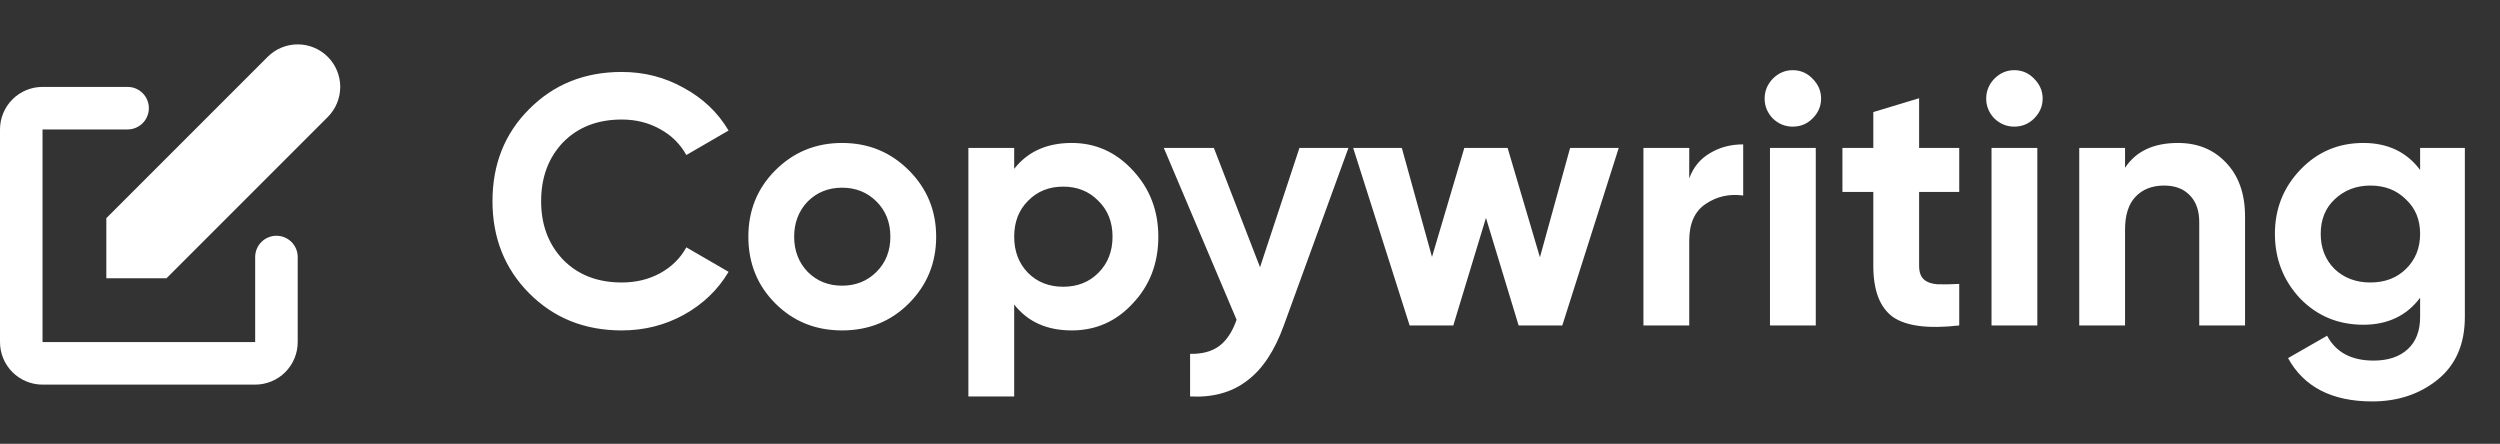
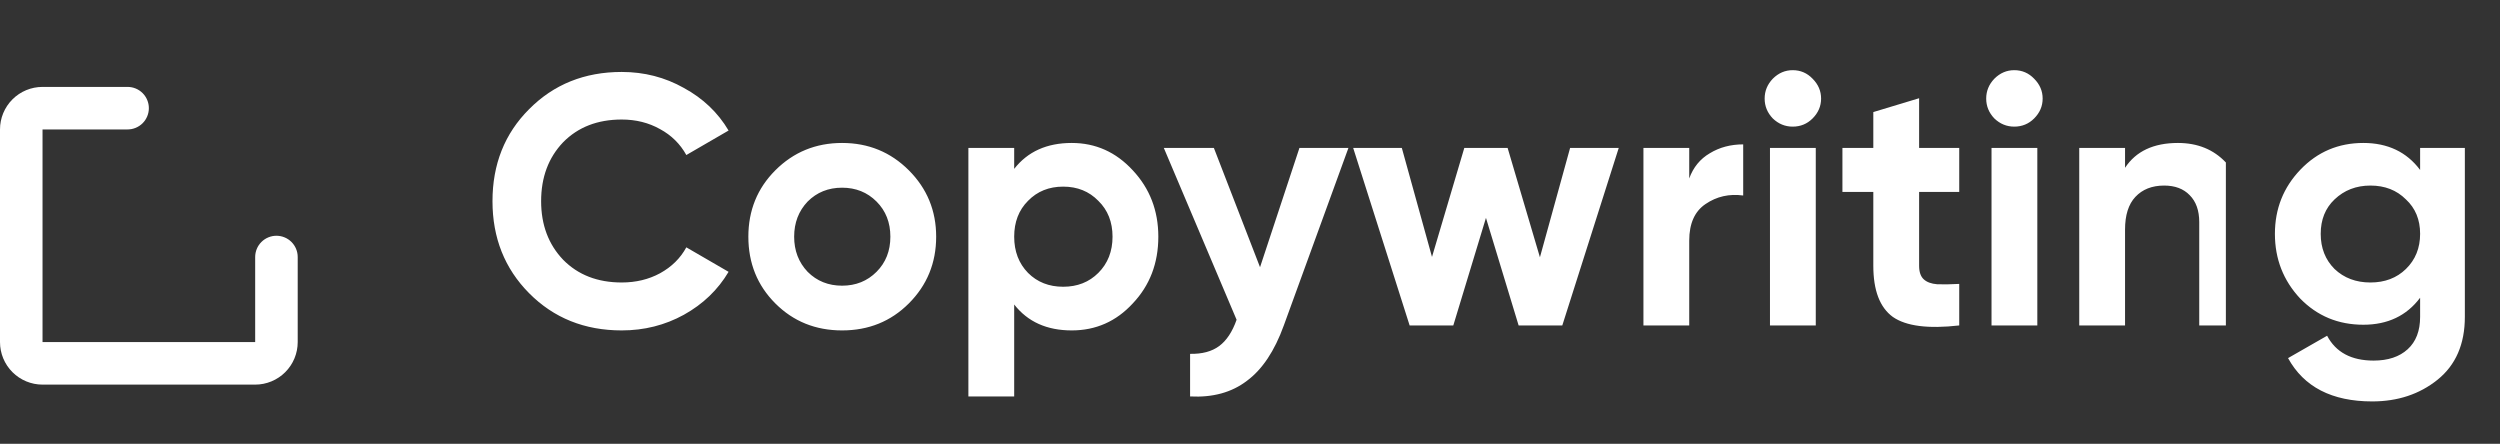
<svg xmlns="http://www.w3.org/2000/svg" width="169" height="30" viewBox="0 0 169 30" fill="none">
  <rect x="0" y="0" width="169" height="30" fill="#333333" stroke="none" />
-   <path d="M42.028 22.336C39.516 22.336 37.428 21.496 35.764 19.816C34.116 18.152 33.292 16.08 33.292 13.6C33.292 11.104 34.116 9.032 35.764 7.384C37.428 5.704 39.516 4.864 42.028 4.864C43.548 4.864 44.948 5.224 46.228 5.944C47.524 6.648 48.532 7.608 49.252 8.824L46.396 10.48C45.98 9.728 45.388 9.144 44.62 8.728C43.852 8.296 42.988 8.08 42.028 8.08C40.396 8.08 39.076 8.592 38.068 9.616C37.076 10.656 36.58 11.984 36.58 13.6C36.58 15.2 37.076 16.52 38.068 17.56C39.076 18.584 40.396 19.096 42.028 19.096C42.988 19.096 43.852 18.888 44.62 18.472C45.404 18.04 45.996 17.456 46.396 16.72L49.252 18.376C48.532 19.592 47.524 20.56 46.228 21.28C44.948 21.984 43.548 22.336 42.028 22.336ZM61.437 20.512C60.221 21.728 58.717 22.336 56.925 22.336C55.133 22.336 53.629 21.728 52.413 20.512C51.197 19.296 50.589 17.792 50.589 16C50.589 14.224 51.197 12.728 52.413 11.512C53.645 10.28 55.149 9.664 56.925 9.664C58.701 9.664 60.205 10.28 61.437 11.512C62.669 12.744 63.285 14.24 63.285 16C63.285 17.776 62.669 19.28 61.437 20.512ZM54.597 18.376C55.221 19 55.997 19.312 56.925 19.312C57.853 19.312 58.629 19 59.253 18.376C59.877 17.752 60.189 16.96 60.189 16C60.189 15.04 59.877 14.248 59.253 13.624C58.629 13 57.853 12.688 56.925 12.688C55.997 12.688 55.221 13 54.597 13.624C53.989 14.264 53.685 15.056 53.685 16C53.685 16.944 53.989 17.736 54.597 18.376ZM72.447 9.664C74.063 9.664 75.439 10.28 76.575 11.512C77.727 12.744 78.303 14.24 78.303 16C78.303 17.792 77.727 19.296 76.575 20.512C75.455 21.728 74.079 22.336 72.447 22.336C70.767 22.336 69.471 21.752 68.559 20.584V26.8H65.463V10H68.559V11.416C69.471 10.248 70.767 9.664 72.447 9.664ZM69.495 18.448C70.119 19.072 70.911 19.384 71.871 19.384C72.831 19.384 73.623 19.072 74.247 18.448C74.887 17.808 75.207 16.992 75.207 16C75.207 15.008 74.887 14.2 74.247 13.576C73.623 12.936 72.831 12.616 71.871 12.616C70.911 12.616 70.119 12.936 69.495 13.576C68.871 14.2 68.559 15.008 68.559 16C68.559 16.992 68.871 17.808 69.495 18.448ZM85.178 18.064L87.842 10H91.154L86.786 22C86.162 23.728 85.33 24.976 84.29 25.744C83.266 26.528 81.986 26.88 80.45 26.8V23.92C81.266 23.936 81.922 23.76 82.418 23.392C82.914 23.024 83.306 22.432 83.594 21.616L78.674 10H82.058L85.178 18.064ZM104.099 17.392L106.139 10H109.427L105.611 22H102.659L100.451 14.728L98.243 22H95.291L91.475 10H94.763L96.803 17.368L98.987 10H101.915L104.099 17.392ZM114.192 10V12.064C114.464 11.312 114.928 10.744 115.584 10.36C116.24 9.96 116.992 9.76 117.84 9.76V13.216C116.896 13.088 116.048 13.28 115.296 13.792C114.56 14.288 114.192 15.112 114.192 16.264V22H111.096V10H114.192ZM121.186 8.56C120.674 8.56 120.226 8.376 119.842 8.008C119.474 7.624 119.29 7.176 119.29 6.664C119.29 6.152 119.474 5.704 119.842 5.32C120.226 4.936 120.674 4.744 121.186 4.744C121.714 4.744 122.162 4.936 122.53 5.32C122.914 5.704 123.106 6.152 123.106 6.664C123.106 7.176 122.914 7.624 122.53 8.008C122.162 8.376 121.714 8.56 121.186 8.56ZM122.746 22H119.65V10H122.746V22ZM132.444 10V12.976H129.732V17.968C129.732 18.384 129.836 18.688 130.044 18.88C130.252 19.072 130.556 19.184 130.956 19.216C131.356 19.232 131.852 19.224 132.444 19.192V22C130.348 22.24 128.852 22.048 127.956 21.424C127.076 20.784 126.636 19.632 126.636 17.968V12.976H124.548V10H126.636V7.576L129.732 6.64V10H132.444ZM136.163 8.56C135.651 8.56 135.203 8.376 134.819 8.008C134.451 7.624 134.267 7.176 134.267 6.664C134.267 6.152 134.451 5.704 134.819 5.32C135.203 4.936 135.651 4.744 136.163 4.744C136.691 4.744 137.139 4.936 137.507 5.32C137.891 5.704 138.083 6.152 138.083 6.664C138.083 7.176 137.891 7.624 137.507 8.008C137.139 8.376 136.691 8.56 136.163 8.56ZM137.723 22H134.627V10H137.723V22ZM147.229 9.664C148.557 9.664 149.637 10.104 150.469 10.984C151.333 11.88 151.765 13.096 151.765 14.632V22H148.669V15.016C148.669 14.232 148.453 13.624 148.021 13.192C147.605 12.76 147.029 12.544 146.293 12.544C145.477 12.544 144.829 12.8 144.349 13.312C143.885 13.808 143.653 14.544 143.653 15.52V22H140.557V10H143.653V11.344C144.389 10.224 145.581 9.664 147.229 9.664ZM163.6 11.488V10H166.624V21.424C166.624 23.264 166.008 24.68 164.776 25.672C163.56 26.648 162.088 27.136 160.36 27.136C157.64 27.136 155.744 26.16 154.672 24.208L157.312 22.696C157.904 23.816 158.952 24.376 160.456 24.376C161.432 24.376 162.2 24.12 162.76 23.608C163.32 23.096 163.6 22.368 163.6 21.424V20.128C162.688 21.344 161.408 21.952 159.76 21.952C158.064 21.952 156.64 21.36 155.488 20.176C154.352 18.96 153.784 17.504 153.784 15.808C153.784 14.112 154.36 12.664 155.512 11.464C156.664 10.264 158.08 9.664 159.76 9.664C161.408 9.664 162.688 10.272 163.6 11.488ZM162.64 18.184C163.28 17.56 163.6 16.768 163.6 15.808C163.6 14.848 163.28 14.072 162.64 13.48C162.016 12.856 161.216 12.544 160.24 12.544C159.28 12.544 158.472 12.856 157.816 13.48C157.192 14.072 156.88 14.848 156.88 15.808C156.88 16.768 157.192 17.56 157.816 18.184C158.456 18.792 159.264 19.096 160.24 19.096C161.216 19.096 162.016 18.792 162.64 18.184Z" fill="white" />
-   <path d="M22.158 3.842C21.619 3.303 20.887 3 20.125 3C19.363 3 18.632 3.303 18.093 3.842L7.188 14.747V18.812H11.253L22.158 7.907C22.697 7.368 23 6.637 23 5.874C23 5.112 22.697 4.381 22.158 3.842Z" fill="white" />
+   <path d="M42.028 22.336C39.516 22.336 37.428 21.496 35.764 19.816C34.116 18.152 33.292 16.08 33.292 13.6C33.292 11.104 34.116 9.032 35.764 7.384C37.428 5.704 39.516 4.864 42.028 4.864C43.548 4.864 44.948 5.224 46.228 5.944C47.524 6.648 48.532 7.608 49.252 8.824L46.396 10.48C45.98 9.728 45.388 9.144 44.62 8.728C43.852 8.296 42.988 8.08 42.028 8.08C40.396 8.08 39.076 8.592 38.068 9.616C37.076 10.656 36.58 11.984 36.58 13.6C36.58 15.2 37.076 16.52 38.068 17.56C39.076 18.584 40.396 19.096 42.028 19.096C42.988 19.096 43.852 18.888 44.62 18.472C45.404 18.04 45.996 17.456 46.396 16.72L49.252 18.376C48.532 19.592 47.524 20.56 46.228 21.28C44.948 21.984 43.548 22.336 42.028 22.336ZM61.437 20.512C60.221 21.728 58.717 22.336 56.925 22.336C55.133 22.336 53.629 21.728 52.413 20.512C51.197 19.296 50.589 17.792 50.589 16C50.589 14.224 51.197 12.728 52.413 11.512C53.645 10.28 55.149 9.664 56.925 9.664C58.701 9.664 60.205 10.28 61.437 11.512C62.669 12.744 63.285 14.24 63.285 16C63.285 17.776 62.669 19.28 61.437 20.512ZM54.597 18.376C55.221 19 55.997 19.312 56.925 19.312C57.853 19.312 58.629 19 59.253 18.376C59.877 17.752 60.189 16.96 60.189 16C60.189 15.04 59.877 14.248 59.253 13.624C58.629 13 57.853 12.688 56.925 12.688C55.997 12.688 55.221 13 54.597 13.624C53.989 14.264 53.685 15.056 53.685 16C53.685 16.944 53.989 17.736 54.597 18.376ZM72.447 9.664C74.063 9.664 75.439 10.28 76.575 11.512C77.727 12.744 78.303 14.24 78.303 16C78.303 17.792 77.727 19.296 76.575 20.512C75.455 21.728 74.079 22.336 72.447 22.336C70.767 22.336 69.471 21.752 68.559 20.584V26.8H65.463V10H68.559V11.416C69.471 10.248 70.767 9.664 72.447 9.664ZM69.495 18.448C70.119 19.072 70.911 19.384 71.871 19.384C72.831 19.384 73.623 19.072 74.247 18.448C74.887 17.808 75.207 16.992 75.207 16C75.207 15.008 74.887 14.2 74.247 13.576C73.623 12.936 72.831 12.616 71.871 12.616C70.911 12.616 70.119 12.936 69.495 13.576C68.871 14.2 68.559 15.008 68.559 16C68.559 16.992 68.871 17.808 69.495 18.448ZM85.178 18.064L87.842 10H91.154L86.786 22C86.162 23.728 85.33 24.976 84.29 25.744C83.266 26.528 81.986 26.88 80.45 26.8V23.92C81.266 23.936 81.922 23.76 82.418 23.392C82.914 23.024 83.306 22.432 83.594 21.616L78.674 10H82.058L85.178 18.064ZM104.099 17.392L106.139 10H109.427L105.611 22H102.659L100.451 14.728L98.243 22H95.291L91.475 10H94.763L96.803 17.368L98.987 10H101.915L104.099 17.392ZM114.192 10V12.064C114.464 11.312 114.928 10.744 115.584 10.36C116.24 9.96 116.992 9.76 117.84 9.76V13.216C116.896 13.088 116.048 13.28 115.296 13.792C114.56 14.288 114.192 15.112 114.192 16.264V22H111.096V10H114.192ZM121.186 8.56C120.674 8.56 120.226 8.376 119.842 8.008C119.474 7.624 119.29 7.176 119.29 6.664C119.29 6.152 119.474 5.704 119.842 5.32C120.226 4.936 120.674 4.744 121.186 4.744C121.714 4.744 122.162 4.936 122.53 5.32C122.914 5.704 123.106 6.152 123.106 6.664C123.106 7.176 122.914 7.624 122.53 8.008C122.162 8.376 121.714 8.56 121.186 8.56ZM122.746 22H119.65V10H122.746V22ZM132.444 10V12.976H129.732V17.968C129.732 18.384 129.836 18.688 130.044 18.88C130.252 19.072 130.556 19.184 130.956 19.216C131.356 19.232 131.852 19.224 132.444 19.192V22C130.348 22.24 128.852 22.048 127.956 21.424C127.076 20.784 126.636 19.632 126.636 17.968V12.976H124.548V10H126.636V7.576L129.732 6.64V10H132.444ZM136.163 8.56C135.651 8.56 135.203 8.376 134.819 8.008C134.451 7.624 134.267 7.176 134.267 6.664C134.267 6.152 134.451 5.704 134.819 5.32C135.203 4.936 135.651 4.744 136.163 4.744C136.691 4.744 137.139 4.936 137.507 5.32C137.891 5.704 138.083 6.152 138.083 6.664C138.083 7.176 137.891 7.624 137.507 8.008C137.139 8.376 136.691 8.56 136.163 8.56ZM137.723 22H134.627V10H137.723V22ZM147.229 9.664C148.557 9.664 149.637 10.104 150.469 10.984V22H148.669V15.016C148.669 14.232 148.453 13.624 148.021 13.192C147.605 12.76 147.029 12.544 146.293 12.544C145.477 12.544 144.829 12.8 144.349 13.312C143.885 13.808 143.653 14.544 143.653 15.52V22H140.557V10H143.653V11.344C144.389 10.224 145.581 9.664 147.229 9.664ZM163.6 11.488V10H166.624V21.424C166.624 23.264 166.008 24.68 164.776 25.672C163.56 26.648 162.088 27.136 160.36 27.136C157.64 27.136 155.744 26.16 154.672 24.208L157.312 22.696C157.904 23.816 158.952 24.376 160.456 24.376C161.432 24.376 162.2 24.12 162.76 23.608C163.32 23.096 163.6 22.368 163.6 21.424V20.128C162.688 21.344 161.408 21.952 159.76 21.952C158.064 21.952 156.64 21.36 155.488 20.176C154.352 18.96 153.784 17.504 153.784 15.808C153.784 14.112 154.36 12.664 155.512 11.464C156.664 10.264 158.08 9.664 159.76 9.664C161.408 9.664 162.688 10.272 163.6 11.488ZM162.64 18.184C163.28 17.56 163.6 16.768 163.6 15.808C163.6 14.848 163.28 14.072 162.64 13.48C162.016 12.856 161.216 12.544 160.24 12.544C159.28 12.544 158.472 12.856 157.816 13.48C157.192 14.072 156.88 14.848 156.88 15.808C156.88 16.768 157.192 17.56 157.816 18.184C158.456 18.792 159.264 19.096 160.24 19.096C161.216 19.096 162.016 18.792 162.64 18.184Z" fill="white" />
  <path fill-rule="evenodd" clip-rule="evenodd" d="M0 8.75C0 7.987 0.303 7.256 0.842 6.717C1.381 6.177 2.113 5.875 2.875 5.875H8.625C9.006 5.875 9.372 6.026 9.642 6.296C9.911 6.565 10.063 6.931 10.063 7.312C10.063 7.693 9.911 8.059 9.642 8.329C9.372 8.598 9.006 8.75 8.625 8.75H2.875V23.125H17.25V17.375C17.25 16.993 17.402 16.628 17.671 16.358C17.941 16.089 18.306 15.937 18.688 15.937C19.069 15.937 19.435 16.089 19.704 16.358C19.974 16.628 20.125 16.993 20.125 17.375V23.125C20.125 23.887 19.822 24.619 19.283 25.158C18.744 25.697 18.013 26 17.25 26H2.875C2.113 26 1.381 25.697 0.842 25.158C0.303 24.619 0 23.887 0 23.125V8.75Z" fill="white" />
</svg>